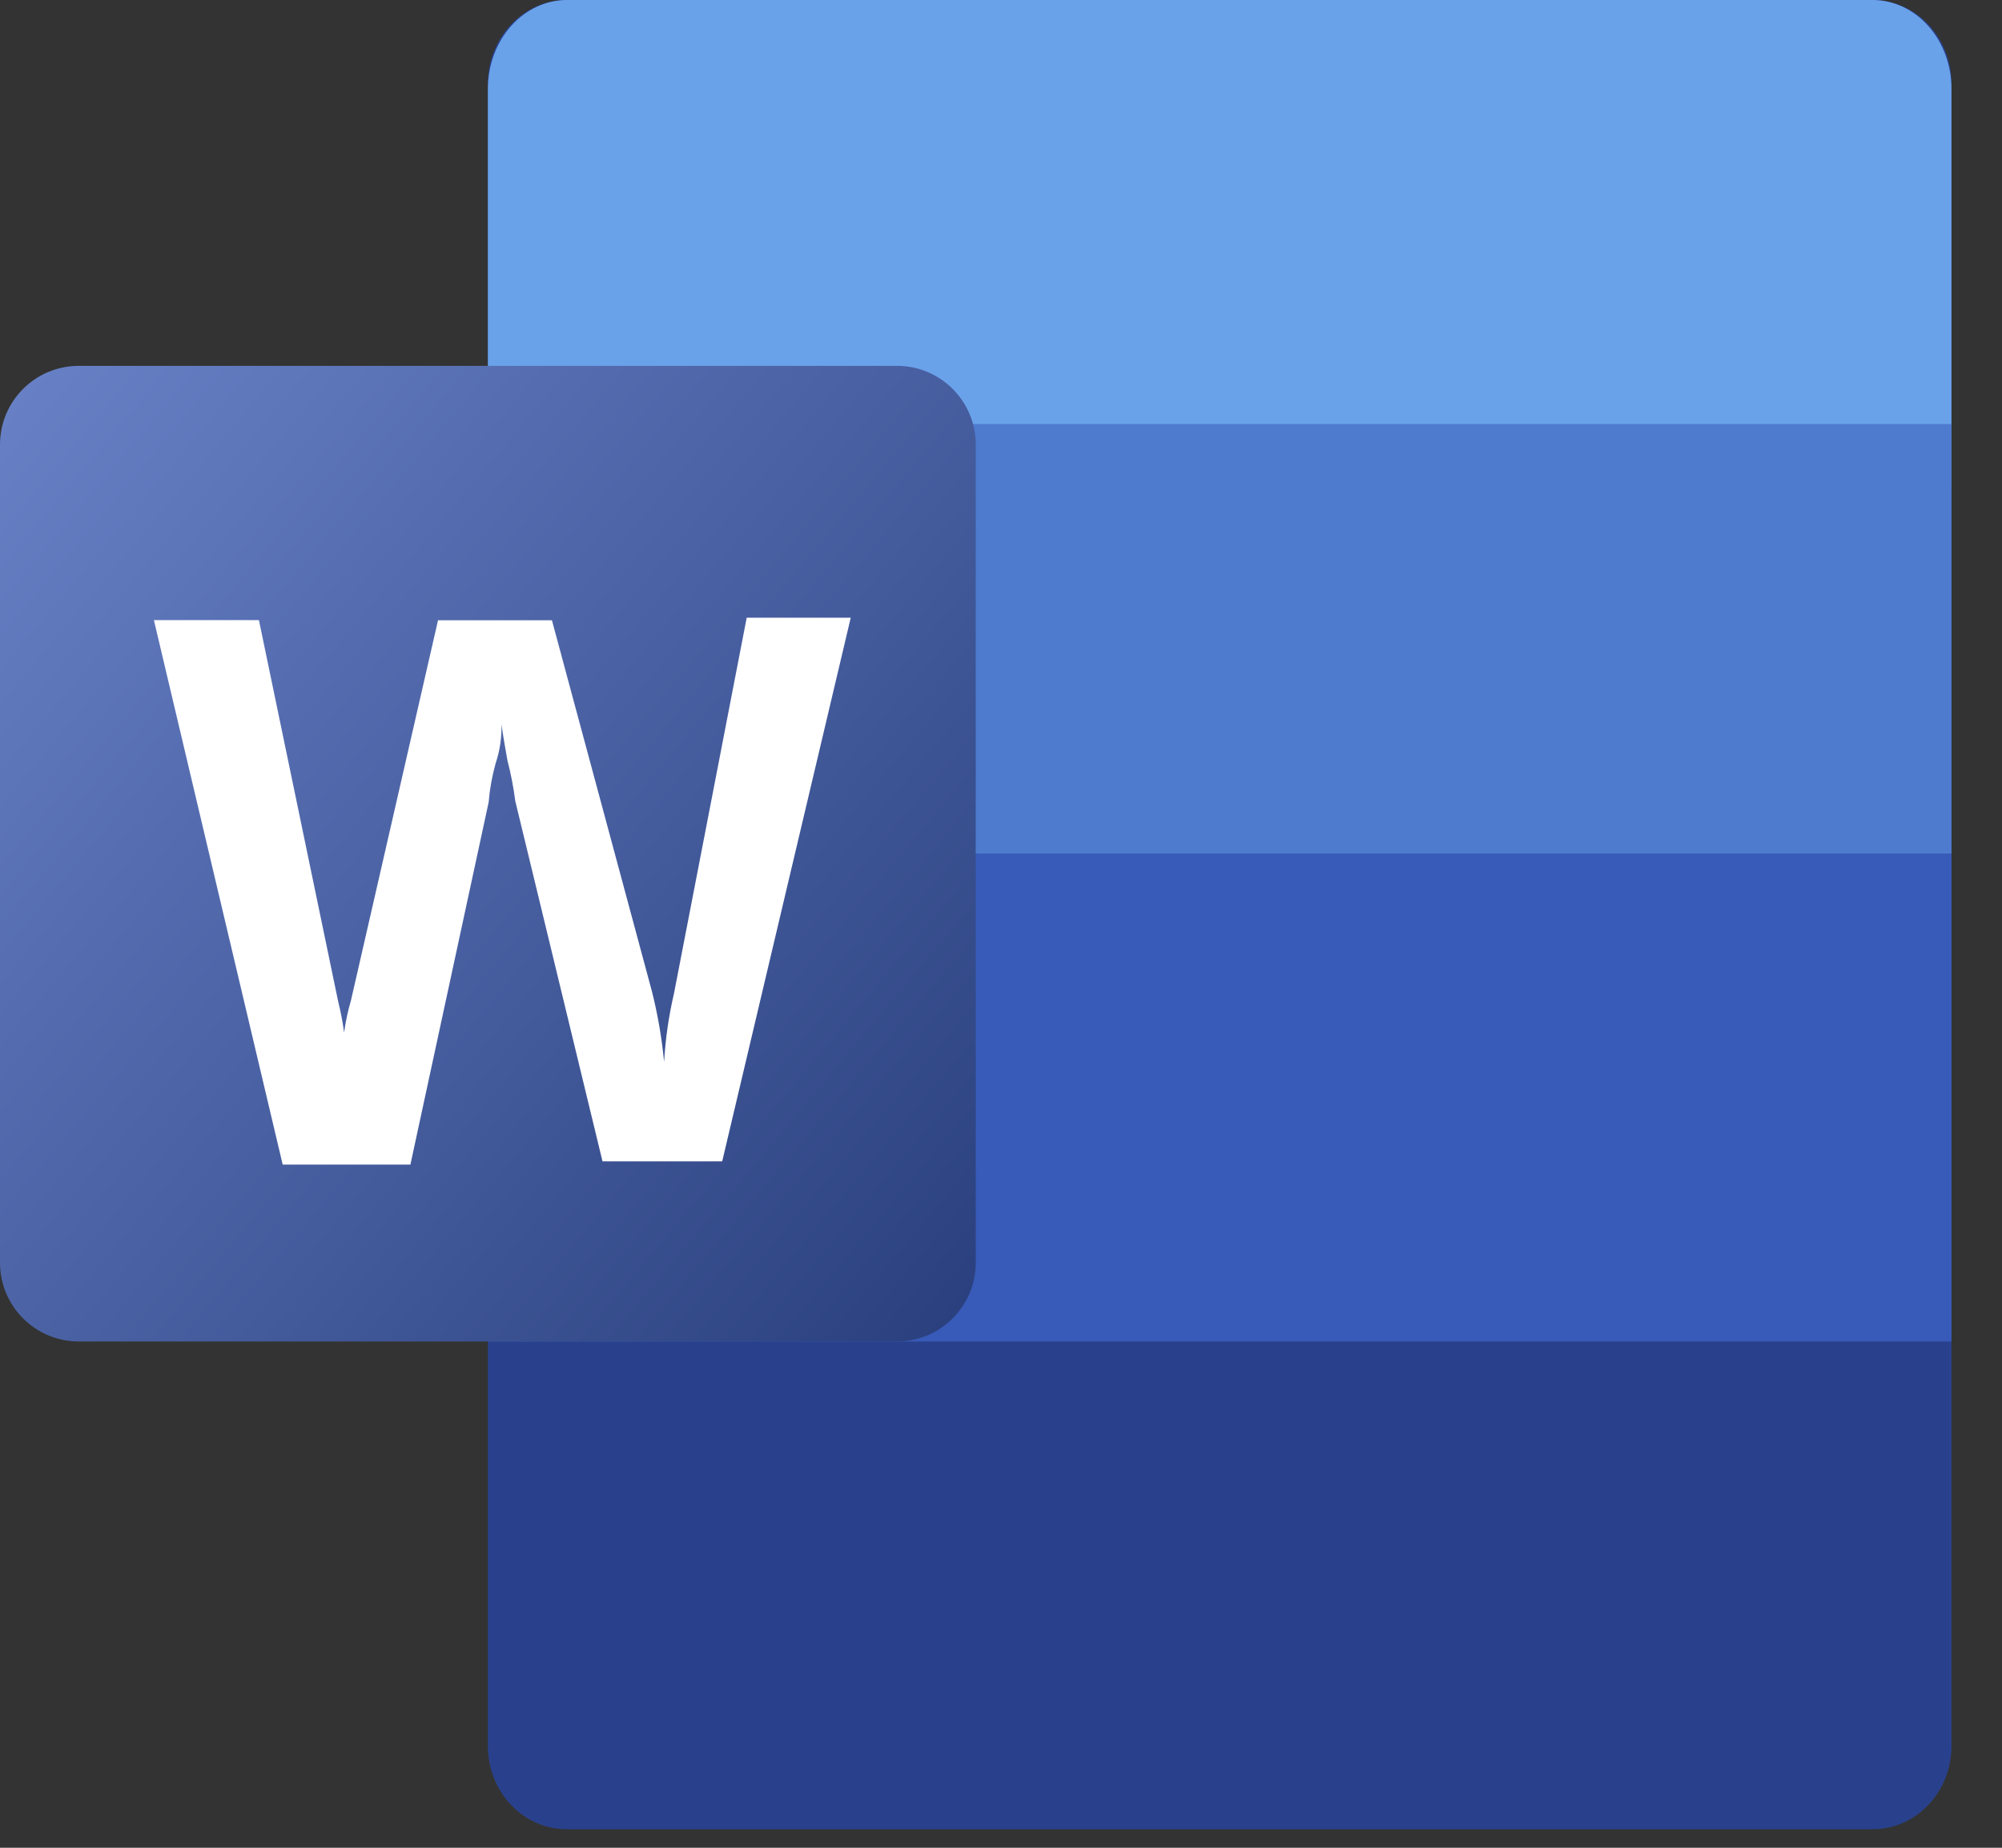
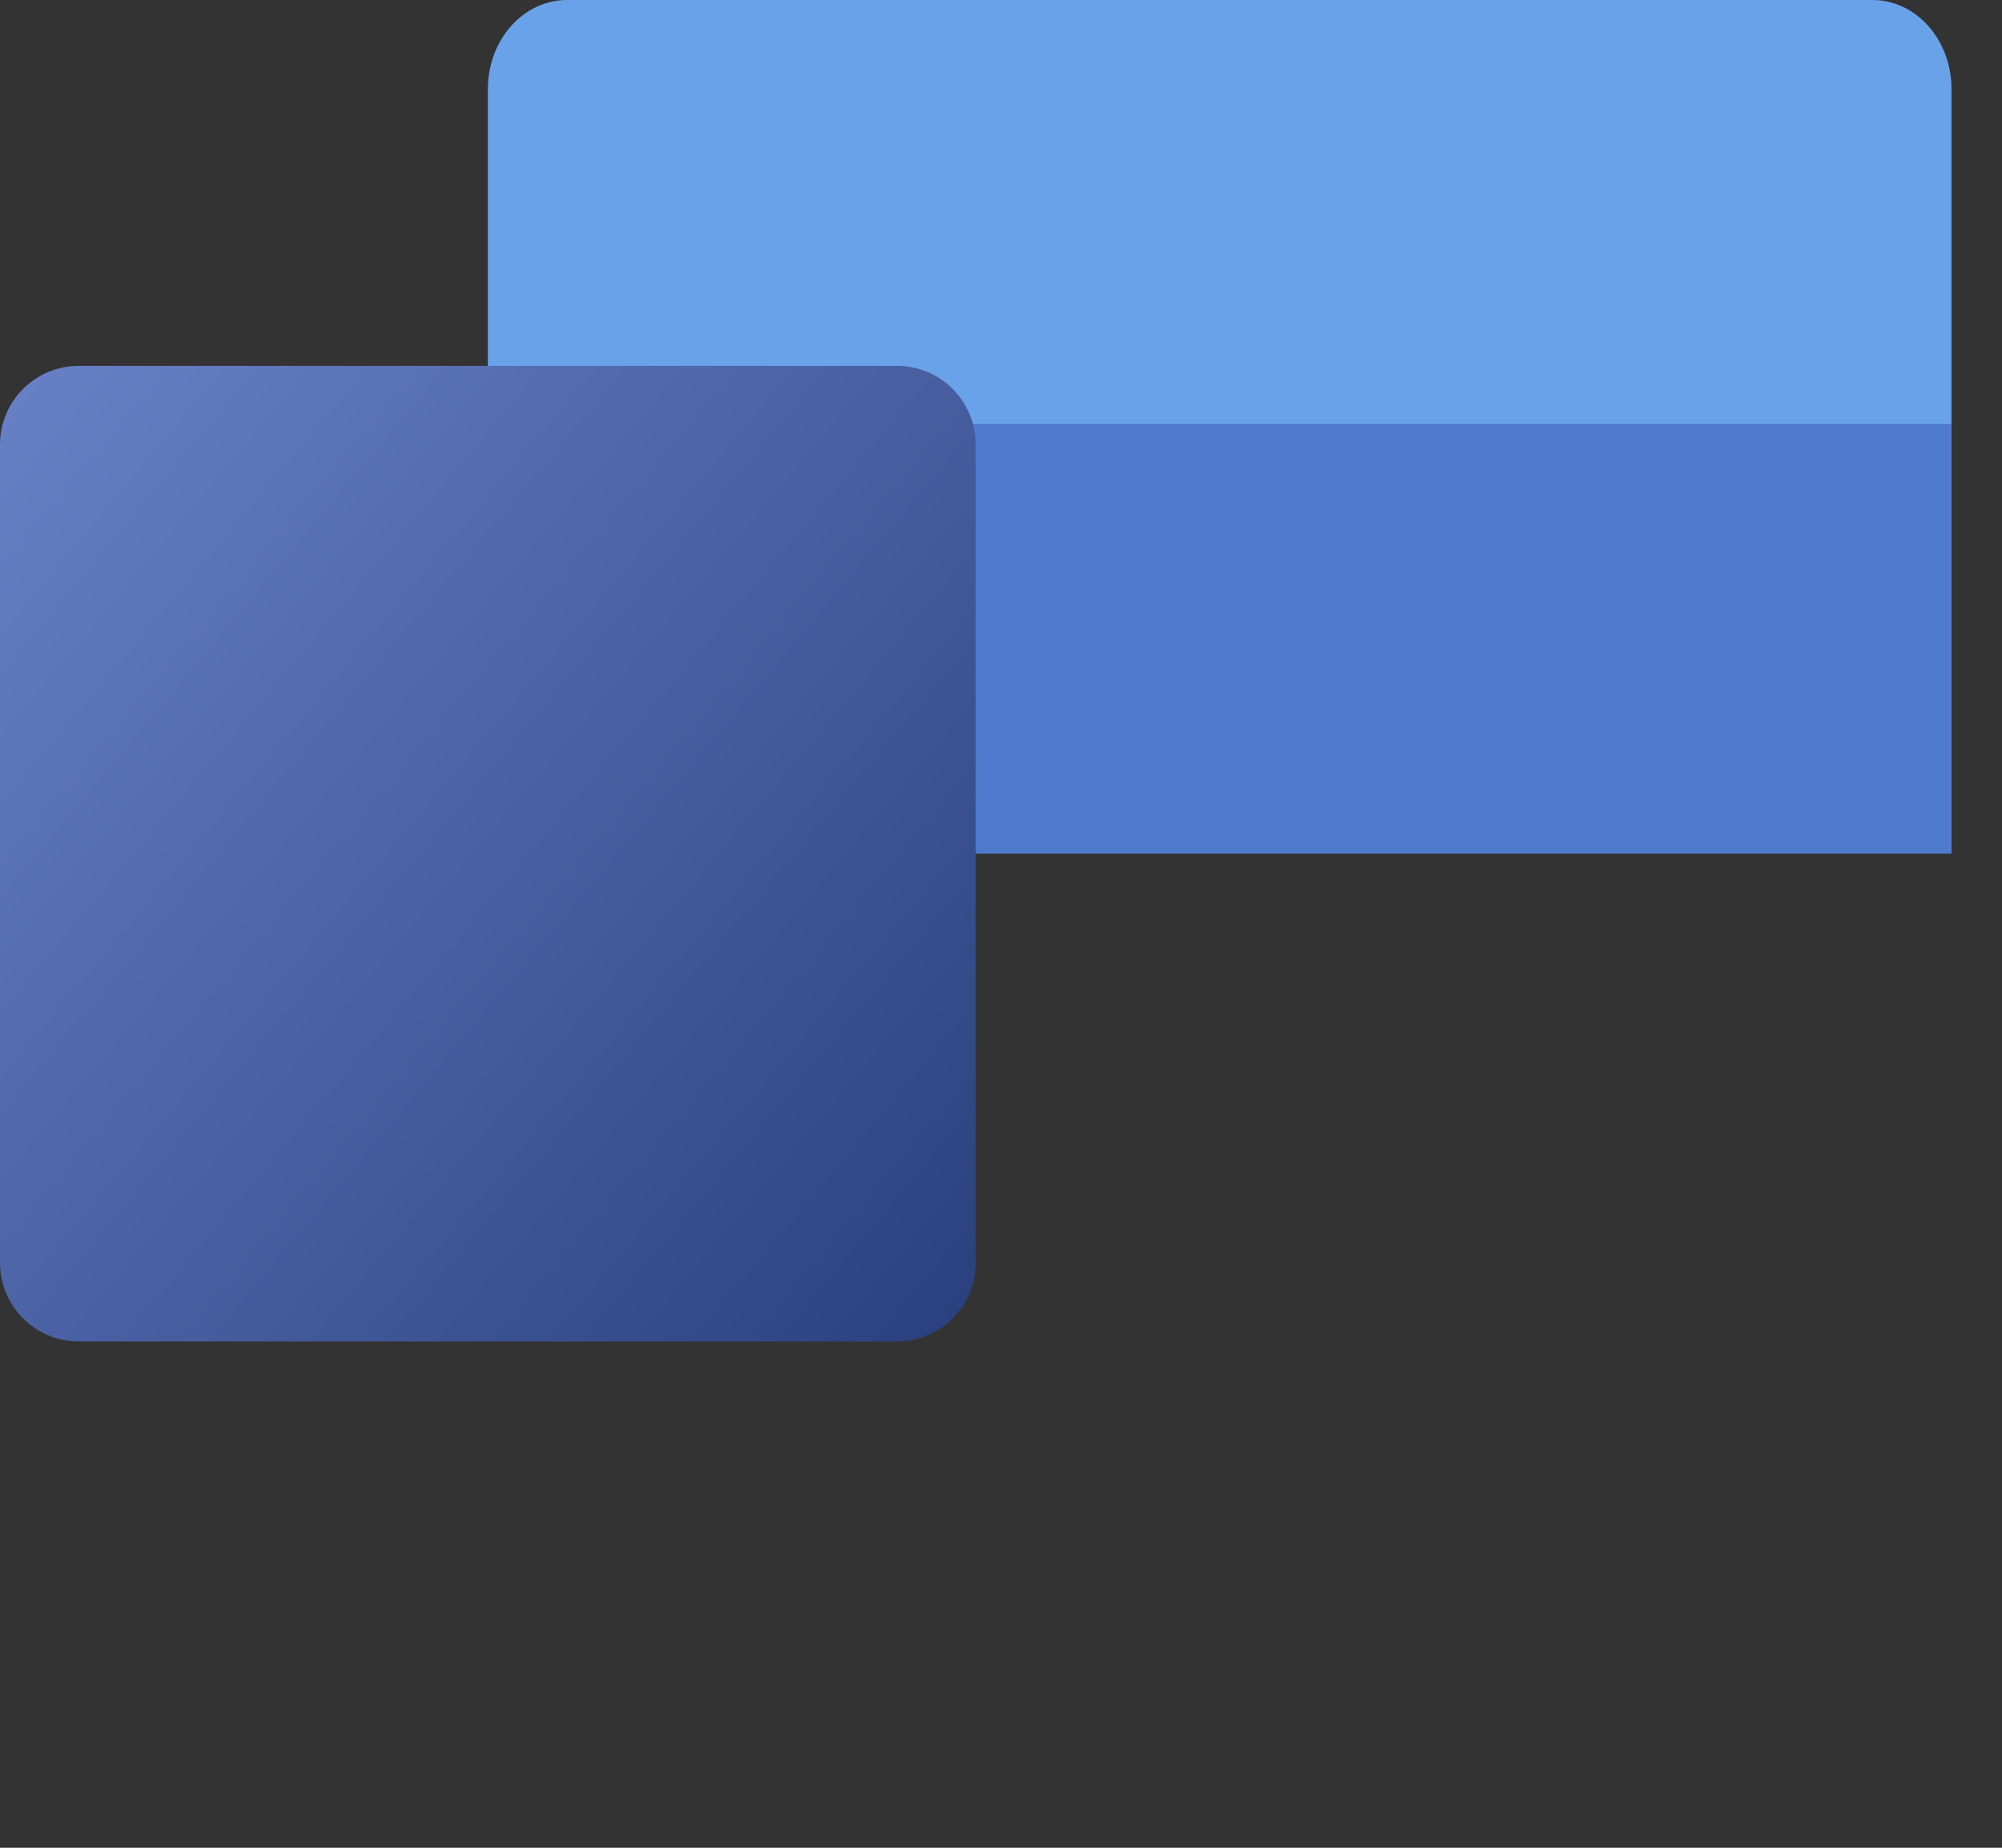
<svg xmlns="http://www.w3.org/2000/svg" fill="none" height="100%" overflow="visible" preserveAspectRatio="none" style="display: block;" viewBox="0 0 39 36" width="100%">
  <rect x="0" y="0" width="39" height="36" fill="#333333" stroke="none" />
  <g id="Microsoft Icons">
    <g id="Group 506">
-       <path d="M36.477 2.3365e-05H11.043C10.193 2.3365e-05 9.504 0.726 9.504 1.622V34.018C9.504 34.914 10.193 35.64 11.043 35.64H36.477C37.327 35.64 38.016 34.914 38.016 34.018V1.622C38.016 0.726 37.327 2.3365e-05 36.477 2.3365e-05Z" fill="#29418C" id="Vector" />
      <path d="M36.477 2.3365e-05H11.043C10.635 0.001 10.244 0.183 9.955 0.508C9.667 0.832 9.505 1.272 9.504 1.731V9.504H38.016V1.731C38.016 1.272 37.854 0.832 37.565 0.507C37.277 0.182 36.885 2.3365e-05 36.477 2.3365e-05V2.3365e-05Z" fill="#6AA2EA" id="Vector_2" />
-       <path d="M38.016 16.632H9.504V26.136H38.016V16.632Z" fill="#385AB8" id="Vector_3" />
      <path d="M38.017 8.261H8.778V16.632H38.017V8.261Z" fill="#4E7BCE" id="Vector_4" />
      <path d="M17.474 7.128H1.534C0.687 7.128 0 7.815 0 8.662V24.602C0 25.449 0.687 26.136 1.534 26.136H17.474C18.321 26.136 19.008 25.449 19.008 24.602V8.662C19.008 7.815 18.321 7.128 17.474 7.128Z" fill="url(#paint0_linear_0_7640)" id="Vector_5" />
-       <path d="M6.702 20.108V20.765V20.127C6.731 19.912 6.776 19.699 6.837 19.491L8.533 12.085H10.752L12.701 19.319C12.814 19.769 12.893 20.227 12.937 20.689V20.689C12.963 20.241 13.027 19.796 13.129 19.359L14.546 12.035H16.573L14.069 22.626H11.737L10.038 15.607C10.004 15.34 9.953 15.076 9.885 14.816C9.826 14.487 9.788 14.256 9.769 14.107C9.776 14.369 9.737 14.631 9.653 14.879C9.585 15.125 9.54 15.377 9.519 15.631L7.995 22.69H5.507L2.998 12.082H5.044L6.587 19.508C6.636 19.706 6.675 19.906 6.702 20.108V20.108Z" fill="white" id="Vector_6" />
    </g>
  </g>
  <defs>
    <linearGradient gradientUnits="userSpaceOnUse" id="paint0_linear_0_7640" x1="-0.271" x2="19.281" y1="8.428" y2="24.834">
      <stop stop-color="#6780C5" />
      <stop offset="1" stop-color="#2B417F" />
    </linearGradient>
  </defs>
</svg>